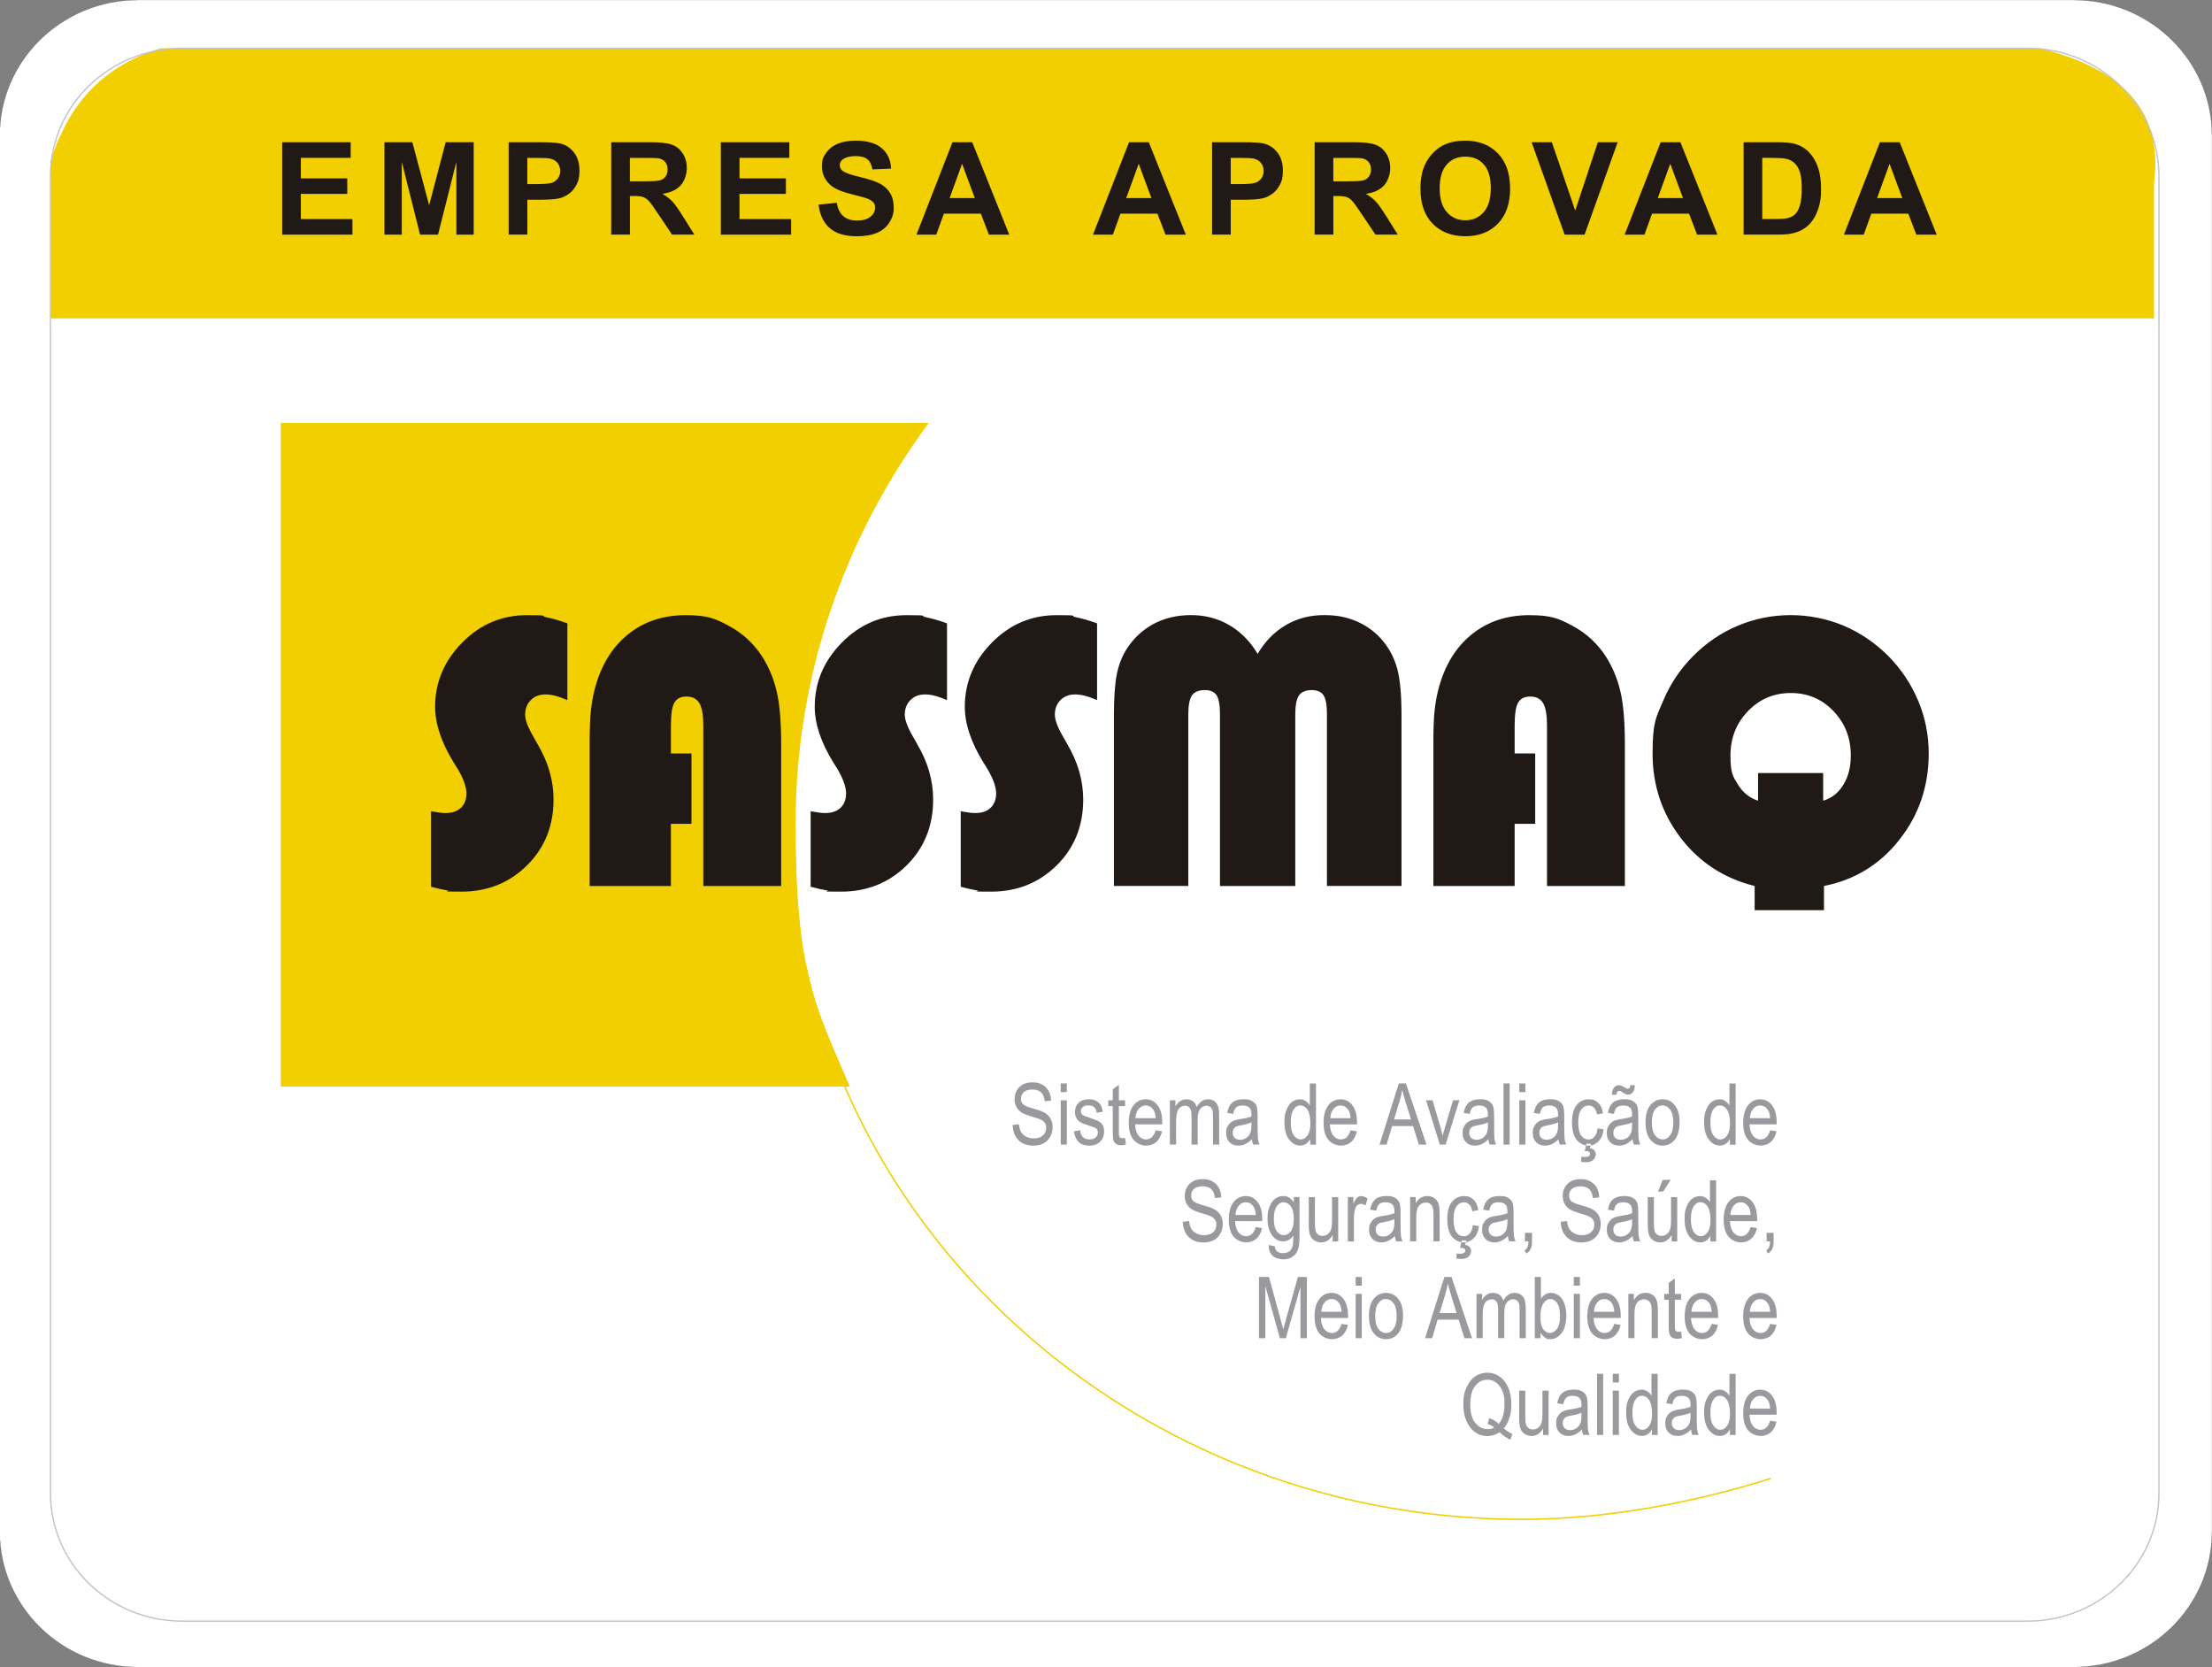
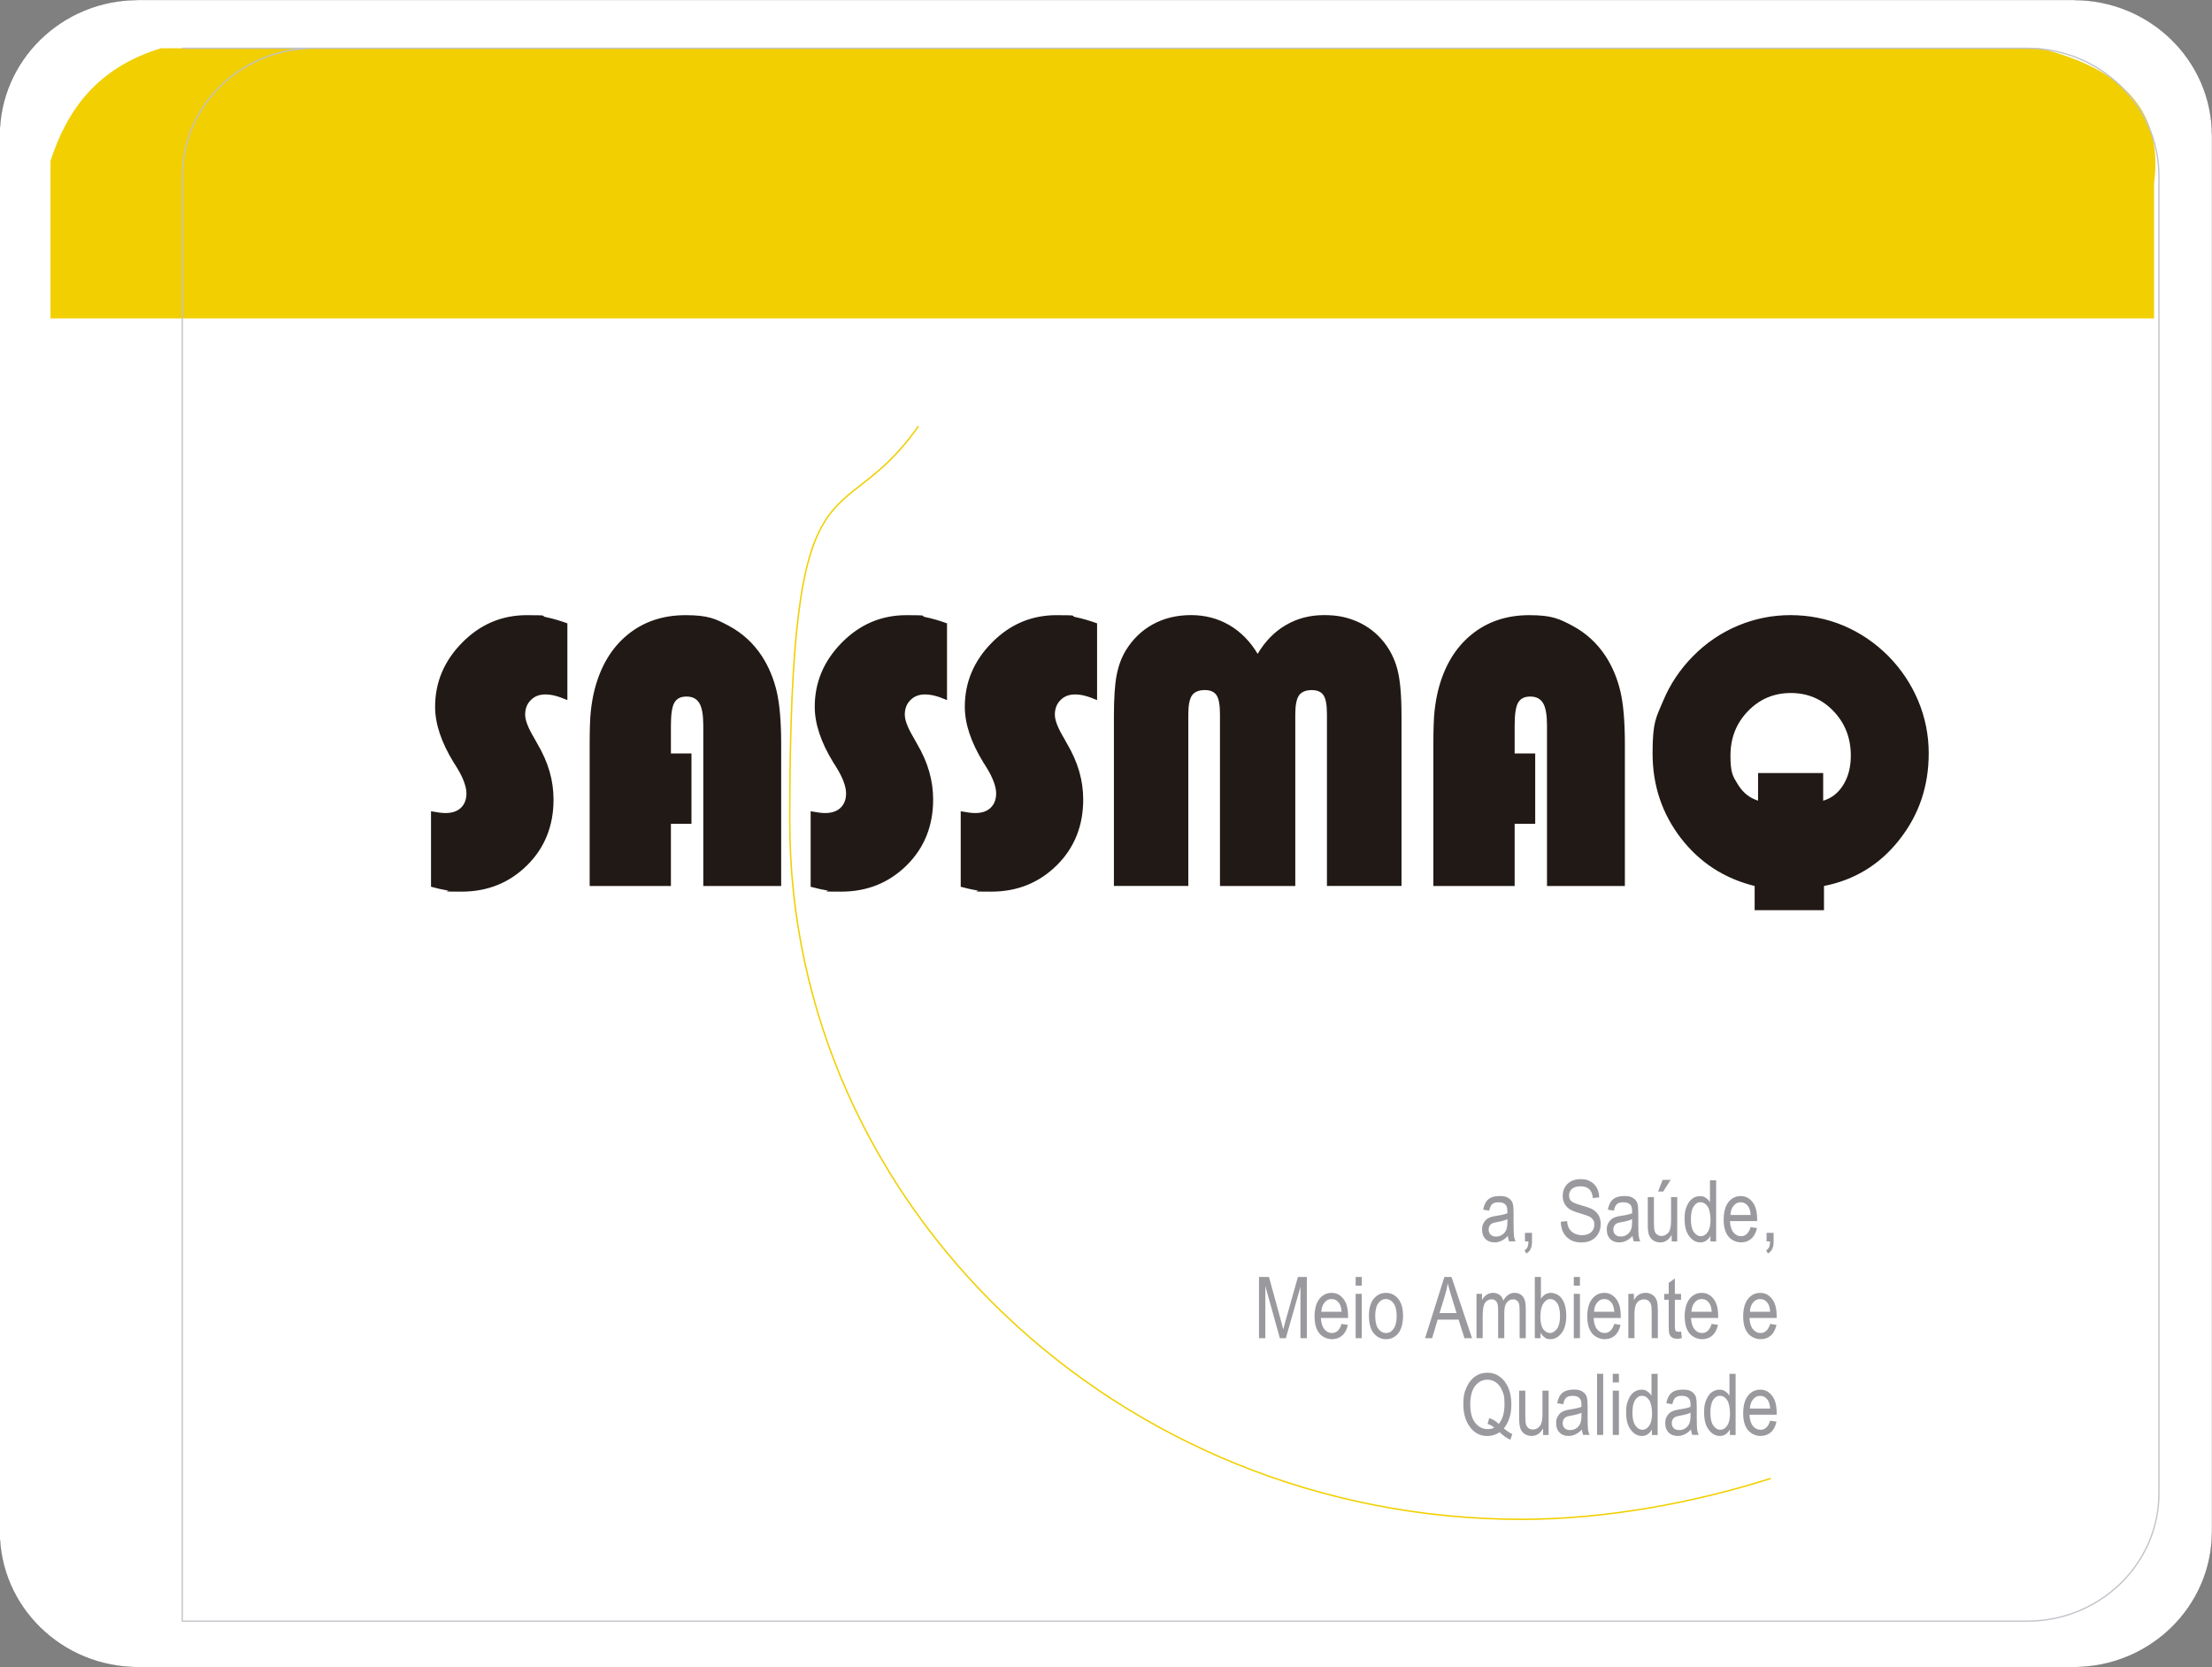
<svg xmlns="http://www.w3.org/2000/svg" id="Camada_1" version="1.1" viewBox="0 0 6811.3 5134.1">
  <rect x="0" y="0" width="6811.3" height="5134.1" fill="#808080" stroke="none" />
  <defs>
    <style>
      .st0 {
        fill: none;
        stroke: #c2c3c9;
        stroke-width: 4px;
      }

      .st0, .st1, .st2, .st3, .st4, .st5 {
        fill-rule: evenodd;
      }

      .st0, .st4, .st5 {
        stroke-miterlimit: 10;
      }

      .st1 {
        fill: #9a999e;
      }

      .st2 {
        fill: #f1cf00;
      }

      .st3 {
        fill: #211915;
      }

      .st4 {
        stroke: #211915;
        stroke-width: .5px;
      }

      .st4, .st5 {
        fill: #fff;
      }

      .st5 {
        stroke: #f1cf00;
        stroke-width: 4.4px;
      }
    </style>
  </defs>
  <path class="st4" d="M424.9,0h5960.6c235,0,425.8,186.9,425.8,417.1v4299.2c0,230.2-190.8,417.1-425.8,417.1H424.9c-235,0-425.8-186.9-425.8-417.1V417.1C-.9,186.9,189.9,0,424.9,0Z" />
  <path class="st2" d="M6633,980.5H155.5v-484.6c51.3-160.3,147.1-288.8,340.6-347.4h5784.7c233,58.6,383.4,174.4,352.1,416v416Z" />
-   <path class="st0" d="M561.3,148.6h5680.8c224,0,405.8,176.3,405.8,393.5v4056.2c0,217.2-181.8,393.5-405.8,393.5H561.3c-224,0-405.8-176.3-405.8-393.5V542.1c0-217.2,181.8-393.5,405.8-393.5Z" />
-   <path class="st3" d="M868.9,722.5v-284.6h211v48.2h-153.5v63.1h142.9v47.9h-142.9v77.5h158.9v48h-216.4ZM1183.8,722.5v-284.6h86l51.6,194.1,51-194.1h86.2v284.6h-53.3v-224l-56.5,224h-55.3l-56.3-224v224h-53.3ZM1566.3,722.5v-284.6h92.2c34.9,0,57.7,1.5,68.3,4.3,16.3,4.2,30,13.5,41,27.8s16.5,32.8,16.5,55.4-3.2,32.2-9.5,44.1c-6.4,11.9-14.4,21.3-24.2,28.1-9.7,6.8-19.7,11.3-29.7,13.4-13.7,2.7-33.6,4.1-59.6,4.1h-37.4v107.3h-57.4ZM1623.7,486.1v80.7h31.4c22.7,0,37.8-1.5,45.5-4.4,7.6-3,13.6-7.6,18-14,4.3-6.4,6.5-13.7,6.5-22.1s-3-18.9-9.1-25.6c-6-6.7-13.8-10.9-23.1-12.6-6.9-1.3-20.7-1.9-41.3-1.9h-27.8ZM1882.1,722.5v-284.6h121c30.4,0,52.5,2.6,66.3,7.7,13.8,5.1,24.8,14.2,33.1,27.2,8.3,13.1,12.4,28,12.4,44.9s-6.3,39-18.8,52.9c-12.5,13.8-31.3,22.7-56.3,26.2,12.5,7.3,22.7,15.2,30.8,23.9,8.1,8.7,18.9,24.1,32.7,46.2l34.8,55.5h-68.7l-41.5-62c-14.8-22.1-24.8-36-30.3-41.8-5.4-5.8-11.2-9.7-17.3-11.9-6.1-2.1-15.7-3.2-29-3.2h-11.6v118.8h-57.5ZM1939.6,558.3h42.5c27.6,0,44.8-1.1,51.7-3.4,6.8-2.3,12.2-6.4,16.1-12.1,3.8-5.7,5.8-12.8,5.8-21.3s-2.6-17.3-7.7-23.2c-5.1-5.9-12.3-9.6-21.7-11.2-4.6-.6-18.6-.9-41.9-.9h-44.8v72.2ZM2219.6,722.5v-284.6h211v48.2h-153.5v63.1h142.9v47.9h-142.9v77.5h159v48h-216.4ZM2520.7,630l55.9-5.5c3.3,18.8,10.1,32.6,20.5,41.4,10.3,8.7,24.1,13.2,41.6,13.2s32.5-3.9,41.8-11.8c9.4-7.8,14.1-17,14.1-27.4s-2-12.4-6-17.2c-3.9-4.8-10.8-8.9-20.7-12.3-6.7-2.4-22.1-6.5-46-12.5-30.8-7.6-52.4-17-64.8-28.2-17.5-15.6-26.2-34.7-26.2-57.2s4.1-28,12.3-40.7c8.2-12.6,20.1-22.2,35.5-28.8,15.5-6.6,34.1-9.9,56-9.9,35.8,0,62.6,7.8,80.7,23.4,18,15.7,27.5,36.6,28.4,62.7l-57.4,2.5c-2.4-14.6-7.8-25.2-15.8-31.5-8.1-6.4-20.2-9.6-36.4-9.6s-29.8,3.4-39.2,10.3c-6.1,4.4-9.1,10.3-9.1,17.6s2.8,12.5,8.5,17.3c7.2,6.1,24.8,12.4,52.8,19,28,6.6,48.6,13.4,62,20.5,13.4,7.1,23.9,16.7,31.5,29,7.6,12.3,11.3,27.4,11.3,45.3s-4.5,31.6-13.6,45.8c-9.1,14.3-21.9,24.8-38.4,31.7-16.6,7-37.2,10.4-62,10.4-36,0-63.6-8.3-82.9-24.9-19.3-16.6-30.8-40.9-34.5-72.7ZM3107.6,722.5h-62.5l-24.8-64.7h-113.8l-23.5,64.7h-61l110.9-284.6h60.8l114,284.6ZM3001.7,609.9l-39.2-105.6-38.4,105.6h77.7ZM3651.3,722.5h-62.5l-24.8-64.7h-113.8l-23.5,64.7h-61l110.9-284.6h60.8l114,284.6ZM3545.5,609.9l-39.2-105.6-38.4,105.6h77.7ZM3732.3,722.5v-284.6h92.2c34.9,0,57.7,1.5,68.3,4.3,16.3,4.2,30,13.5,41,27.8,11,14.3,16.5,32.8,16.5,55.4s-3.2,32.2-9.5,44.1c-6.4,11.9-14.4,21.3-24.2,28.1-9.7,6.8-19.7,11.3-29.8,13.4-13.7,2.7-33.6,4.1-59.6,4.1h-37.4v107.3h-57.4ZM3789.7,486.1v80.7h31.4c22.7,0,37.8-1.5,45.5-4.4,7.6-3,13.6-7.6,18-14,4.3-6.4,6.5-13.7,6.5-22.1s-3-18.9-9.1-25.6c-6-6.7-13.8-10.9-23.1-12.6-6.9-1.3-20.7-1.9-41.3-1.9h-27.8ZM4048.1,722.5v-284.6h121c30.4,0,52.5,2.6,66.3,7.7,13.8,5.1,24.9,14.2,33.1,27.2,8.3,13.1,12.4,28,12.4,44.9s-6.3,39-18.8,52.9c-12.5,13.8-31.3,22.7-56.3,26.2,12.5,7.3,22.7,15.2,30.8,23.9,8.1,8.7,18.9,24.1,32.7,46.2l34.8,55.5h-68.7l-41.5-62c-14.8-22.1-24.8-36-30.3-41.8-5.4-5.8-11.2-9.7-17.3-11.9-6.1-2.1-15.7-3.2-29-3.2h-11.6v118.8h-57.5ZM4105.6,558.3h42.5c27.6,0,44.8-1.1,51.7-3.4,6.8-2.3,12.2-6.4,16.1-12.1,3.8-5.7,5.8-12.8,5.8-21.3s-2.6-17.3-7.7-23.2c-5.1-5.9-12.3-9.6-21.7-11.2-4.6-.6-18.6-.9-41.9-.9h-44.8v72.2ZM4373.9,582c0-29,4.3-53.3,13-73,6.5-14.4,15.3-27.5,26.5-39,11.2-11.5,23.4-20,36.8-25.6,17.8-7.6,38.2-11.3,61.4-11.3,41.9,0,75.5,13,100.6,39,25.2,26,37.8,62.2,37.8,108.5s-12.5,81.9-37.5,107.9c-25,25.9-58.4,38.9-100.1,38.9s-76-12.9-101-38.7c-25-25.8-37.4-61.4-37.4-106.7ZM4433.1,580.1c0,32.2,7.5,56.7,22.3,73.3,14.9,16.6,33.8,24.9,56.7,24.9s41.7-8.2,56.4-24.8c14.6-16.5,22-41.2,22-74.2s-7.2-56.9-21.4-73c-14.3-16-33.3-24-57-24s-42.8,8.1-57.3,24.4c-14.4,16.2-21.7,40.7-21.7,73.5ZM4817.9,722.5l-101.7-284.6h62.3l72,210.6,69.7-210.6h61l-101.9,284.6h-61.4ZM5288.2,722.5h-62.5l-24.8-64.7h-113.8l-23.4,64.7h-61l110.9-284.6h60.8l114,284.6ZM5182.3,609.9l-39.2-105.6-38.4,105.6h77.7ZM5369,437.9h105c23.7,0,41.7,1.8,54.1,5.4,16.7,4.9,31,13.6,42.9,26.2,11.9,12.5,21,27.9,27.2,46.1,6.2,18.2,9.3,40.6,9.3,67.3s-2.9,43.6-8.7,60.6c-7.1,20.7-17.2,37.4-30.5,50.2-9.9,9.7-23.4,17.3-40.3,22.7-12.7,4-29.6,6-50.9,6h-108.1v-284.6ZM5426.4,486.1v188.4h42.9c16,0,27.6-.9,34.8-2.7,9.3-2.3,17-6.2,23.2-11.8,6.2-5.6,11.1-14.8,15-27.5,3.8-12.7,5.8-30.1,5.8-52.1s-2-38.8-5.8-50.6c-3.9-11.8-9.3-21-16.3-27.6-7-6.6-15.9-11.1-26.6-13.4-8-1.9-23.7-2.7-47.2-2.7h-25.8ZM5963.4,722.5h-62.5l-24.8-64.7h-113.8l-23.4,64.7h-61l110.9-284.6h60.8l114,284.6ZM5857.6,609.9l-39.2-105.6-38.4,105.6h77.7Z" />
+   <path class="st0" d="M561.3,148.6h5680.8c224,0,405.8,176.3,405.8,393.5v4056.2c0,217.2-181.8,393.5-405.8,393.5H561.3V542.1c0-217.2,181.8-393.5,405.8-393.5Z" />
  <path class="st5" d="M5452.7,4552.4c-237.8,75.5-510.8,125.9-766.2,125.9-1241.8,0-2254.7-965.4-2254.7-2149s149.7-864.6,396.3-1217.2" />
  <g>
-     <path class="st1" d="M3118.2,3464l19.3-2.1c1,10.4,3.4,18.5,7,24.2,3.6,5.8,8.8,10.4,15.6,13.9,6.8,3.5,14.4,5.3,22.9,5.3,12.2,0,21.6-2.9,28.3-8.9,6.8-6,10.1-13.7,10.1-23.2s-1.2-10.4-3.6-14.6c-2.5-4.2-6.1-7.6-11.1-10.2-5-2.7-15.6-6.4-31.9-11.2-14.6-4.3-24.9-8.6-31.1-13-6.2-4.4-11-9.9-14.4-16.7-3.5-6.7-5.2-14.3-5.2-22.8,0-15.2,5-27.7,14.8-37.4,9.9-9.7,23.2-14.5,39.9-14.5s21.5,2.3,30.1,6.8c8.6,4.6,15.3,11.1,20,19.5,4.7,8.5,7.3,18.5,7.6,30l-19.6,1.8c-1.1-12.2-4.7-21.3-11-27.2-6.3-5.9-15.1-8.9-26.5-8.9s-20.4,2.6-26.5,7.8c-6.1,5.2-9.1,11.9-9.1,20.1s2.2,13.5,6.7,17.7c4.5,4.2,14.5,8.4,30.1,12.7,15.2,4.2,25.9,7.9,32.1,10.9,9.4,4.8,16.5,11.1,21.3,18.9,4.8,7.9,7.2,17.2,7.2,28.1s-2.5,20.6-7.5,29.5c-5.1,8.9-11.9,15.6-20.7,20.2-8.7,4.6-19.2,6.9-31.4,6.9-19.1,0-34.3-5.7-45.7-17.2-11.3-11.5-17.2-27.1-17.6-46.7ZM3266.2,3362.7v-26.6h18.9v26.6h-18.9ZM3266.2,3524.5v-136.5h18.9v136.5h-18.9ZM3307,3483.7l18.8-3.6c1.1,9.6,4.2,16.8,9.1,21.4,4.9,4.6,11.6,7,19.8,7s14.6-2.1,19.1-6.1c4.5-4.1,6.7-9.3,6.7-15.5s-1.9-9.6-5.8-12.6c-2.6-2-9.1-4.6-19.3-7.7-14.7-4.6-24.6-8.4-29.6-11.6-5-3.2-8.8-7.4-11.6-12.7-2.7-5.3-4.1-11.4-4.1-18.1,0-11.7,3.7-21.1,11.1-28.4,7.5-7.3,17.8-10.9,31-10.9s15.6,1.5,21.9,4.5c6.3,3,11.1,7,14.5,12.1,3.3,5.1,5.7,12.3,6.9,21.7l-18.5,3.1c-1.7-14.9-9.8-22.4-24.3-22.4s-14.3,1.7-18.4,5c-4,3.3-6,7.5-6,12.6s1.9,9,5.7,12c2.3,1.7,9.2,4.4,20.6,8.2,15.7,5.1,25.8,9.1,30.5,12,4.6,3,8.2,7,10.8,12.1,2.6,5.1,3.9,11.1,3.9,18.2,0,13-4.2,23.6-12.4,31.6-8.3,8-19.6,12.1-33.9,12.1-26.8,0-42.4-14.6-46.7-44ZM3464.4,3503.8l2.6,20.4c-5.2,1.4-10,2.1-14.1,2.1-6.6,0-11.9-1.3-16-3.9-4-2.6-6.8-6.2-8.3-10.8-1.5-4.5-2.2-13.6-2.2-27.1v-78.5h-13.9v-18h13.9v-33.8l18.9-13.9v47.7h19.1v18h-19.1v79.8c0,7.4.5,12.1,1.7,14.3,1.6,3.1,4.6,4.6,9.1,4.6s4.9-.3,8.3-.9ZM3558.8,3480.5l19.5,2.9c-3.2,14.6-9.2,25.6-17.7,33-8.5,7.4-19.1,11.1-31.7,11.1s-28.7-6-38.5-18c-9.8-12.1-14.7-29.4-14.7-52.1s5-41.5,14.8-53.9c9.9-12.4,22.5-18.6,37.6-18.6s26.6,6.1,36.2,18.2c9.7,12.2,14.5,29.8,14.5,52.8v6.2h-83.6c.8,15.4,4.3,26.9,10.6,34.7,6.4,7.8,14.1,11.7,23.2,11.7,14.2,0,24.1-9.3,29.7-28ZM3496.4,3443.1h62.4c-.8-11.8-3.4-20.6-7.5-26.4-6.1-8.5-13.9-12.7-23.3-12.7s-15.7,3.6-21.7,10.6c-6,7.1-9.3,16.6-9.9,28.6ZM3602.4,3524.5v-136.5h17v19.1c3.8-7.1,8.6-12.6,14.5-16.4,5.9-3.9,12.4-5.8,19.4-5.8s14.6,2.1,20,6.1c5.4,4,9.3,10,11.6,17.8,4.5-7.9,9.6-14,15.4-17.9,5.8-4,12.2-6,19.2-6,10.7,0,19.2,3.6,25.3,10.9,6.2,7.3,9.3,18.9,9.3,35v93.7h-18.9v-86c0-9.8-.7-16.7-2.1-20.8-1.4-4.1-3.7-7.2-6.8-9.4-3.2-2.2-6.8-3.4-10.7-3.4-8.1,0-14.8,3.2-19.9,9.7-5.1,6.4-7.7,16.6-7.7,30.5v79.3h-19v-88.7c0-11.3-1.7-19.3-5.2-23.9-3.5-4.6-8.2-7-14.3-7-8.7,0-15.5,3.5-20.5,10.5-5,7-7.5,19.7-7.5,38.2v70.8h-18.9ZM3854.9,3507.7c-6.3,6.6-12.9,11.6-19.8,14.9-6.8,3.3-13.9,5-21.3,5-11.7,0-21-3.5-27.9-10.5-6.9-7-10.4-16.5-10.4-28.4s1.6-14.9,4.9-21c3.3-6.1,7.7-10.8,13.4-14.3,5.7-3.4,14.2-6,25.7-7.6,15.4-2.2,26.7-4.9,33.9-8v-5.9c.1-9.3-1.5-15.9-4.9-19.7-4.7-5.5-11.9-8.2-21.7-8.2s-15.4,1.8-19.8,5.4c-4.4,3.6-7.6,10.5-9.6,20.5l-18.6-3.1c2.7-14.6,8-25.3,16.1-32,8.1-6.7,19.7-10,34.7-10s21,2.2,27.6,6.6c6.7,4.4,10.9,9.9,12.7,16.4,1.8,6.5,2.6,16,2.6,28.5v30.8c0,21.6.4,35.2,1.2,40.8.8,5.6,2.4,11.1,4.8,16.4h-19.8c-2-4.7-3.3-10.3-3.9-16.8ZM3853.4,3456c-6.9,3.5-17.2,6.4-31,8.8-7.9,1.4-13.5,2.9-16.7,4.7-3.2,1.8-5.6,4.2-7.4,7.5-1.8,3.2-2.6,6.9-2.6,11.1,0,6.5,2,11.7,6.1,15.6,4,3.9,9.6,5.8,16.7,5.8s12.9-1.8,18.5-5.3c5.5-3.5,9.7-8.2,12.4-14.1,2.7-5.8,4.1-14.4,4.1-25.6v-8.5ZM4034.6,3524.5v-17.3c-3.4,6.6-7.9,11.7-13.3,15.1-5.4,3.5-11.2,5.2-17.5,5.2-13.2,0-24.6-6.2-34.2-18.7-9.7-12.5-14.5-30-14.5-52.6s2.2-28.6,6.5-39.4c4.3-10.8,10-18.8,17.1-24,7.1-5.2,15.1-7.8,23.8-7.8s12.1,1.7,17.4,5c5.3,3.3,9.8,7.9,13.3,13.8v-67.6h19v188.4h-17.7ZM3974.6,3456.4c0,17.7,3,30.8,9.2,39.3,6.1,8.6,13.3,12.8,21.4,12.8s15.1-4.1,20.9-12.4c5.9-8.2,8.9-20.6,8.9-37.2s-2.9-33.1-8.9-41.8c-5.9-8.8-13.3-13.2-22.3-13.2s-14.8,4.2-20.6,12.7c-5.8,8.4-8.6,21.7-8.6,39.7ZM4158.6,3480.5l19.5,2.9c-3.2,14.6-9.2,25.6-17.7,33-8.5,7.4-19.1,11.1-31.7,11.1s-28.7-6-38.5-18c-9.8-12.1-14.7-29.4-14.7-52.1s5-41.5,14.8-53.9c9.9-12.4,22.5-18.6,37.6-18.6s26.6,6.1,36.2,18.2c9.7,12.2,14.5,29.8,14.5,52.8v6.2h-83.6c.8,15.4,4.3,26.9,10.6,34.7,6.4,7.8,14.1,11.7,23.2,11.7,14.2,0,24.1-9.3,29.7-28ZM4096.3,3443.1h62.4c-.8-11.8-3.4-20.6-7.5-26.4-6.1-8.5-13.9-12.7-23.3-12.7s-15.7,3.6-21.7,10.6c-6,7.1-9.3,16.6-9.9,28.6ZM4247.9,3524.5l59.4-188.4h22l63.2,188.4h-23.4l-18-57.1h-64.5l-17,57.1h-21.7ZM4292.5,3447.1h52.3l-16.1-52.2c-4.9-16-8.6-29-10.9-39.1-2,12.1-4.7,24.1-8.4,36l-16.9,55.2ZM4433.6,3524.5l-42.5-136.5h20.1l24,81.7c2.8,9.3,5.2,18.4,7.2,27.5,1.7-7.2,3.9-15.8,7-26l24.9-83.3h19.5l-42.4,136.5h-17.8ZM4583.2,3507.7c-6.3,6.6-12.9,11.6-19.8,14.9-6.8,3.3-13.9,5-21.3,5-11.7,0-21-3.5-27.9-10.5-6.9-7-10.4-16.5-10.4-28.4s1.6-14.9,4.9-21c3.3-6.1,7.7-10.8,13.4-14.3,5.7-3.4,14.2-6,25.7-7.6,15.4-2.2,26.7-4.9,33.9-8v-5.9c.1-9.3-1.5-15.9-4.9-19.7-4.7-5.5-11.9-8.2-21.7-8.2s-15.4,1.8-19.8,5.4c-4.4,3.6-7.6,10.5-9.6,20.5l-18.6-3.1c2.7-14.6,8-25.3,16.1-32,8.1-6.7,19.7-10,34.7-10s21,2.2,27.6,6.6c6.7,4.4,10.9,9.9,12.7,16.4,1.8,6.5,2.6,16,2.6,28.5v30.8c0,21.6.4,35.2,1.2,40.8.8,5.6,2.4,11.1,4.8,16.4h-19.8c-2-4.7-3.3-10.3-3.9-16.8ZM4581.6,3456c-6.9,3.5-17.2,6.4-31,8.8-7.9,1.4-13.5,2.9-16.7,4.7-3.1,1.8-5.6,4.2-7.4,7.5-1.8,3.2-2.6,6.9-2.6,11.1,0,6.5,2,11.7,6.1,15.6,4,3.9,9.6,5.8,16.7,5.8s12.9-1.8,18.5-5.3c5.5-3.5,9.7-8.2,12.4-14.1,2.7-5.8,4.1-14.4,4.1-25.6v-8.5ZM4629.7,3524.5v-188.4h18.9v188.4h-18.9ZM4678.2,3362.7v-26.6h18.9v26.6h-18.9ZM4678.2,3524.5v-136.5h18.9v136.5h-18.9ZM4799.1,3507.7c-6.3,6.6-12.9,11.6-19.8,14.9-6.8,3.3-13.9,5-21.3,5-11.7,0-21-3.5-27.9-10.5-6.9-7-10.4-16.5-10.4-28.4s1.6-14.9,4.9-21c3.3-6.1,7.7-10.8,13.4-14.3,5.7-3.4,14.2-6,25.7-7.6,15.4-2.2,26.7-4.9,33.9-8v-5.9c.1-9.3-1.5-15.9-4.9-19.7-4.7-5.5-11.9-8.2-21.7-8.2s-15.4,1.8-19.8,5.4c-4.4,3.6-7.6,10.5-9.6,20.5l-18.6-3.1c2.7-14.6,8-25.3,16.1-32,8.1-6.7,19.7-10,34.7-10s21,2.2,27.6,6.6c6.7,4.4,10.9,9.9,12.7,16.4,1.8,6.5,2.6,16,2.6,28.5v30.8c0,21.6.4,35.2,1.2,40.8.8,5.6,2.4,11.1,4.8,16.4h-19.8c-2-4.7-3.3-10.3-3.9-16.8ZM4797.6,3456c-6.9,3.5-17.3,6.4-31,8.8-7.9,1.4-13.5,2.9-16.7,4.7-3.2,1.8-5.6,4.2-7.4,7.5-1.8,3.2-2.6,6.9-2.6,11.1,0,6.5,2,11.7,6.1,15.6,4,3.9,9.6,5.8,16.7,5.8s12.9-1.8,18.5-5.3c5.5-3.5,9.7-8.2,12.4-14.1,2.7-5.8,4.1-14.4,4.1-25.6v-8.5ZM4919.5,3474.5l18.6,3c-2.2,16.3-7.5,28.7-16.2,37.2-8.6,8.6-18.9,12.9-31,12.9s-26.7-6-36.2-18c-9.5-12.1-14.2-29.8-14.2-53.4s4.8-41.5,14.3-53.4c9.6-11.8,21.8-17.8,36.8-17.8s21.3,3.6,29.3,10.8c7.9,7.2,13,18,15.2,32.4l-18.4,3.5c-1.8-9.3-4.9-16.2-9.4-20.7-4.4-4.6-9.8-6.9-16.1-6.9-9.3,0-17.1,4.1-23.2,12.4-6.1,8.2-9.2,21.4-9.2,39.4s2.9,32,8.8,40.4c5.8,8.3,13.4,12.4,22.5,12.4s13.3-2.8,18.4-8.3c5.1-5.5,8.3-14.1,9.7-25.8ZM4879.7,3544.3l5.5-22.7h14.1l-3.6,13.7c5.8.9,10.3,3,13.4,6.6,3.1,3.5,4.7,7.7,4.7,12.7s-2.7,12.3-8,17c-5.4,4.6-12.7,7-21.9,7s-11.3-.5-15.6-1.5l1.1-15.1c4.6.4,8,.5,10.4.5,5.8,0,10-.9,12.5-2.7,2.6-1.8,3.9-4.1,3.9-7s-1.1-4.7-3.5-6.2c-2.4-1.5-6.7-2.3-13-2.4ZM5027.1,3507.7c-6.3,6.6-12.9,11.6-19.8,14.9-6.8,3.3-13.9,5-21.3,5-11.7,0-21-3.5-27.9-10.5-6.9-7-10.4-16.5-10.4-28.4s1.6-14.9,4.9-21c3.3-6.1,7.7-10.8,13.4-14.3,5.7-3.4,14.2-6,25.7-7.6,15.4-2.2,26.7-4.9,33.9-8v-5.9c.1-9.3-1.5-15.9-4.9-19.7-4.7-5.5-11.9-8.2-21.7-8.2s-15.4,1.8-19.8,5.4c-4.4,3.6-7.6,10.5-9.6,20.5l-18.6-3.1c2.7-14.6,8-25.3,16.1-32,8.1-6.7,19.7-10,34.7-10s21,2.2,27.6,6.6c6.7,4.4,10.9,9.9,12.7,16.4,1.8,6.5,2.6,16,2.6,28.5v30.8c0,21.6.4,35.2,1.2,40.8.8,5.6,2.4,11.1,4.8,16.4h-19.8c-2-4.7-3.3-10.3-3.9-16.8ZM5025.5,3456c-6.9,3.5-17.2,6.4-31,8.8-7.9,1.4-13.5,2.9-16.7,4.7-3.2,1.8-5.6,4.2-7.4,7.5-1.8,3.2-2.6,6.9-2.6,11.1,0,6.5,2,11.7,6.1,15.6,4,3.9,9.6,5.8,16.7,5.8s12.9-1.8,18.5-5.3c5.5-3.5,9.6-8.2,12.4-14.1,2.7-5.8,4.1-14.4,4.1-25.6v-8.5ZM4963.6,3370.9c0-9.2,2-16.4,6.1-21.6,4.1-5.2,9.2-7.7,15.2-7.7s10.4,2.3,17.8,6.9c4.1,2.6,7.4,3.9,9.9,3.9s4-.8,5.2-2.2c1.2-1.5,2-4.5,2.6-8.9h13.7c-.3,9.9-2.3,17.2-6.2,22-3.9,4.9-8.8,7.3-14.6,7.3s-10-2.4-17.3-7.2c-4.7-3.1-8.2-4.6-10.3-4.6s-4.2,1-5.8,3c-1.5,2-2.3,5.1-2.3,9.2h-14ZM5067,3456.2c0-23.6,5-41.3,14.9-53.3,9.9-12,22.4-18,37.6-18s27.4,6,37.4,18c10,12,15,29.3,15,51.9s-4.9,42.8-14.8,54.7c-9.9,12-22.4,18-37.6,18s-27.5-6-37.5-18c-10-12.1-15-29.8-15-53.3ZM5086.5,3456.2c0,17.7,3.2,30.8,9.6,39.4,6.5,8.6,14.4,12.9,23.9,12.9s16.6-4.3,22.9-13.1c6.4-8.7,9.6-21.8,9.6-39.3s-3.3-30.6-9.6-39.3c-6.4-8.6-14.4-12.9-23.9-12.9s-16.7,4.3-23,13c-6.3,8.6-9.5,21.7-9.5,39.2ZM5326.8,3524.5v-17.3c-3.4,6.6-7.9,11.7-13.2,15.1-5.4,3.5-11.2,5.2-17.5,5.2-13.2,0-24.6-6.2-34.2-18.7-9.6-12.5-14.5-30-14.5-52.6s2.2-28.6,6.4-39.4c4.3-10.8,10-18.8,17.1-24,7.2-5.2,15.1-7.8,23.8-7.8s12.1,1.7,17.4,5c5.4,3.3,9.8,7.9,13.3,13.8v-67.6h19v188.4h-17.7ZM5266.7,3456.4c0,17.7,3,30.8,9.2,39.3,6.1,8.6,13.2,12.8,21.4,12.8s15.1-4.1,20.9-12.4c5.9-8.2,8.9-20.6,8.9-37.2s-2.9-33.1-8.9-41.8c-5.9-8.8-13.3-13.2-22.3-13.2s-14.8,4.2-20.6,12.7c-5.8,8.4-8.6,21.7-8.6,39.7ZM5450.8,3480.5l19.5,2.9c-3.2,14.6-9.2,25.6-17.7,33-8.5,7.4-19.1,11.1-31.7,11.1s-28.7-6-38.5-18c-9.8-12.1-14.7-29.4-14.7-52.1s5-41.5,14.8-53.9c9.9-12.4,22.5-18.6,37.6-18.6s26.6,6.1,36.2,18.2c9.7,12.2,14.5,29.8,14.5,52.8v6.2h-83.7c.8,15.4,4.3,26.9,10.7,34.7,6.4,7.8,14.1,11.7,23.2,11.7,14.2,0,24.1-9.3,29.7-28ZM5388.4,3443.1h62.4c-.8-11.8-3.4-20.6-7.5-26.4-6.1-8.5-13.9-12.7-23.3-12.7s-15.7,3.6-21.7,10.6c-6,7.1-9.3,16.6-9.9,28.6ZM3642.2,3762l19.3-2.1c1,10.4,3.4,18.5,7,24.2,3.6,5.8,8.8,10.4,15.6,13.9,6.8,3.5,14.4,5.3,22.9,5.3,12.2,0,21.6-2.9,28.3-8.9,6.8-6,10.1-13.7,10.1-23.2s-1.2-10.4-3.6-14.6c-2.5-4.2-6.1-7.6-11.1-10.2-5-2.7-15.6-6.4-31.9-11.2-14.6-4.3-24.9-8.6-31.1-13-6.2-4.4-11-9.9-14.4-16.7-3.5-6.7-5.2-14.3-5.2-22.8,0-15.2,5-27.7,14.8-37.4,9.9-9.7,23.2-14.5,39.9-14.5s21.5,2.3,30.1,6.8c8.6,4.6,15.3,11.1,20,19.5,4.7,8.5,7.3,18.5,7.6,30l-19.6,1.8c-1.1-12.2-4.7-21.3-11-27.2-6.3-5.9-15.1-8.9-26.5-8.9s-20.4,2.6-26.5,7.8c-6.1,5.2-9.1,11.9-9.1,20.1s2.2,13.5,6.7,17.7c4.5,4.2,14.5,8.4,30.1,12.7,15.2,4.2,25.9,7.9,32.1,10.9,9.4,4.8,16.5,11.1,21.3,19,4.8,7.8,7.2,17.2,7.2,28.1s-2.5,20.6-7.5,29.5c-5.1,8.9-11.9,15.6-20.7,20.2-8.7,4.6-19.2,6.9-31.4,6.9-19.1,0-34.3-5.7-45.7-17.2-11.3-11.5-17.2-27.1-17.6-46.7ZM3866.8,3778.5l19.5,2.9c-3.2,14.6-9.2,25.6-17.7,33-8.5,7.4-19.1,11.1-31.7,11.1s-28.7-6-38.5-18c-9.8-12.1-14.7-29.4-14.7-52.1s5-41.5,14.8-53.9c9.9-12.4,22.5-18.6,37.6-18.6s26.6,6.1,36.2,18.2c9.7,12.2,14.5,29.8,14.5,52.8v6.2h-83.6c.8,15.4,4.3,26.9,10.6,34.7,6.4,7.8,14.1,11.7,23.2,11.7,14.2,0,24.1-9.3,29.7-28ZM3804.5,3741.1h62.4c-.8-11.8-3.4-20.6-7.5-26.4-6.1-8.5-13.9-12.7-23.3-12.7s-15.7,3.6-21.7,10.6c-6,7.1-9.3,16.6-9.9,28.6ZM3906.6,3833.8l18.5,3.3c.9,7.3,3.4,12.7,7.7,16.3,4.3,3.5,10.2,5.3,17.9,5.3s15-2,19.9-6c4.9-4,8.3-9.9,10.1-17.8,1.1-4.8,1.7-14.9,1.7-30.3-4.1,5.9-8.7,10.4-13.8,13.3-5.2,3-10.9,4.5-17.1,4.5-13.4,0-24.5-5.7-33.3-17-10.1-13-15.2-30.4-15.2-52.3s2.2-27.5,6.7-38.4c4.4-11,10.3-19,17.5-24.2,7.2-5.1,15.4-7.7,24.3-7.7s12.6,1.6,18,4.9c5.4,3.3,10.3,8.1,14.5,14.6v-16.4h17.5v118c0,21-1.7,36-5.1,44.9-3.4,8.9-9,16-16.8,21.2-7.8,5.2-17.2,7.8-28.2,7.8s-25.6-3.9-33.4-11.7c-7.8-7.8-11.5-18.6-11.3-32.4ZM3922.5,3751.8c0,17.9,2.9,31,8.9,39.2,5.9,8.3,13.1,12.3,21.7,12.3s15.8-4,21.8-12.1c6-8.1,9-20.9,9-38.4s-3.1-29.9-9.3-38.2c-6.1-8.4-13.6-12.5-22.5-12.5s-14.8,4.2-20.7,12.5c-5.9,8.3-8.9,20.7-8.9,37.2ZM4103.6,3822.5v-20c-4.3,7.7-9.5,13.5-15.4,17.3-5.9,3.9-12.6,5.8-20,5.8s-16.4-2.4-22.6-7.1c-6.3-4.8-10.4-10.8-12.5-18.1-2.1-7.3-3.1-17.2-3.1-29.8v-84.5h18.9v75.7c0,14.1.7,23.5,2.1,28.2,1.4,4.8,4,8.6,7.8,11.4,3.8,2.9,8.2,4.3,13.1,4.3,9.1,0,16.5-3.7,22.3-11.2,5-6.4,7.5-18.2,7.5-35.3v-73.1h19v136.5h-17ZM4150.3,3822.5v-136.5h17.1v20.7c4.4-9.6,8.4-15.9,12-19.1,3.6-3.1,7.7-4.7,12.3-4.7s12.8,2.5,19.4,7.5l-6.4,21.5c-4.7-3.4-9.3-5-13.8-5s-7.7,1.4-11.1,4.2c-3.3,2.8-5.7,6.8-7.1,11.8-2.4,8.9-3.6,18.3-3.6,28.2v71.5h-18.9ZM4295.1,3805.7c-6.3,6.6-12.9,11.6-19.8,14.9-6.8,3.3-13.9,5-21.3,5-11.7,0-21-3.5-27.9-10.5-6.9-7-10.4-16.5-10.4-28.4s1.6-14.9,4.9-21c3.3-6.1,7.7-10.8,13.4-14.3,5.7-3.4,14.2-6,25.7-7.6,15.4-2.2,26.7-4.9,33.9-8v-5.9c.1-9.3-1.5-15.9-4.9-19.7-4.7-5.5-11.9-8.2-21.7-8.2s-15.4,1.8-19.8,5.4c-4.4,3.6-7.6,10.5-9.6,20.5l-18.6-3.1c2.7-14.6,8-25.3,16.1-32,8.1-6.7,19.7-10,34.7-10s21,2.2,27.6,6.6c6.7,4.4,10.9,9.9,12.7,16.4,1.8,6.5,2.6,16,2.6,28.5v30.8c0,21.6.4,35.2,1.2,40.8.8,5.6,2.4,11.1,4.8,16.4h-19.8c-2-4.7-3.3-10.3-3.9-16.8ZM4293.6,3754c-6.9,3.5-17.2,6.4-31,8.8-7.9,1.4-13.5,2.9-16.7,4.7-3.2,1.8-5.6,4.2-7.4,7.5-1.8,3.2-2.6,6.9-2.6,11.1,0,6.5,2,11.7,6.1,15.6,4,3.9,9.6,5.8,16.7,5.8s12.9-1.8,18.5-5.3c5.5-3.5,9.6-8.2,12.4-14.1,2.7-5.8,4.1-14.4,4.1-25.6v-8.5ZM4342.1,3822.5v-136.5h17.1v19.4c4.1-7.5,9.2-13.1,15.1-16.9,6-3.7,12.8-5.6,20.5-5.6s11.5,1.2,16.6,3.5c5.1,2.4,9.2,5.4,12.3,9.3,3.2,3.8,5.5,8.8,7,14.8,1.5,6.1,2.3,15.4,2.3,28v83.9h-19v-83c0-10-.8-17.3-2.6-22-1.7-4.6-4.4-8.2-8-10.7-3.6-2.5-7.9-3.8-12.6-3.8-9.1,0-16.3,3.4-21.7,10.2-5.4,6.8-8.1,18.4-8.1,34.8v74.5h-18.9ZM4535.5,3772.5l18.6,3c-2.2,16.3-7.5,28.7-16.2,37.2-8.6,8.6-18.9,12.9-31,12.9s-26.7-6-36.2-18c-9.5-12.1-14.2-29.8-14.2-53.4s4.8-41.5,14.3-53.4c9.6-11.8,21.8-17.8,36.8-17.8s21.3,3.6,29.3,10.8c7.9,7.2,13,18,15.2,32.4l-18.4,3.5c-1.8-9.3-4.9-16.2-9.4-20.7-4.4-4.6-9.8-6.9-16.1-6.9-9.3,0-17.1,4.1-23.2,12.4-6.1,8.2-9.2,21.4-9.2,39.4s2.9,32,8.8,40.4c5.8,8.3,13.4,12.4,22.5,12.4s13.3-2.8,18.4-8.3c5.1-5.5,8.3-14.1,9.7-25.8ZM4495.8,3842.3l5.5-22.7h14.1l-3.6,13.7c5.8.9,10.3,3,13.4,6.6,3.1,3.5,4.7,7.7,4.7,12.7s-2.7,12.3-8,17c-5.4,4.7-12.7,7-21.9,7s-11.3-.5-15.7-1.5l1.1-15.1c4.6.4,8,.5,10.4.5,5.8,0,10-.9,12.5-2.7,2.6-1.8,3.9-4.1,3.9-7s-1.1-4.7-3.5-6.2c-2.4-1.5-6.7-2.3-13-2.4Z" />
    <path class="st1" d="M4643.1,3805.7c-6.3,6.6-12.9,11.6-19.8,14.9-6.8,3.3-13.9,5-21.3,5-11.7,0-21-3.5-27.9-10.5-6.9-7-10.4-16.5-10.4-28.4s1.6-14.9,4.9-21c3.3-6.1,7.7-10.8,13.4-14.3,5.7-3.4,14.2-6,25.7-7.6,15.4-2.2,26.7-4.9,33.9-8v-5.9c.1-9.3-1.5-15.9-4.9-19.7-4.7-5.5-11.9-8.2-21.7-8.2s-15.4,1.8-19.8,5.4c-4.4,3.6-7.6,10.5-9.6,20.5l-18.6-3.1c2.7-14.6,8-25.3,16.1-32,8.1-6.7,19.7-10,34.7-10s21,2.2,27.6,6.6c6.7,4.4,10.9,9.9,12.7,16.4,1.8,6.5,2.6,16,2.6,28.5v30.8c0,21.6.4,35.2,1.2,40.8.8,5.6,2.4,11.1,4.8,16.4h-19.8c-2-4.7-3.3-10.3-3.9-16.8ZM4641.6,3754c-6.9,3.5-17.2,6.4-31,8.8-7.9,1.4-13.5,2.9-16.7,4.7-3.2,1.8-5.6,4.2-7.4,7.5-1.8,3.2-2.6,6.9-2.6,11.1,0,6.5,2,11.7,6.1,15.6,4,3.9,9.6,5.8,16.7,5.8s12.9-1.8,18.5-5.3c5.5-3.5,9.7-8.2,12.4-14.1,2.7-5.8,4.1-14.4,4.1-25.6v-8.5ZM4695.8,3822.5v-26.4h21.6v26.4c0,10.2-1.5,18.2-4.5,23.9-3,5.8-7.4,10.2-13.1,13.3l-5.3-9.9c3.9-2.1,6.8-5.1,8.7-9.2,2-4.1,3.1-10.1,3.2-18.2h-10.7ZM4806.1,3762l19.3-2.1c1,10.4,3.4,18.5,7,24.2,3.6,5.8,8.8,10.4,15.6,13.9,6.8,3.5,14.4,5.3,22.9,5.3,12.2,0,21.6-2.9,28.3-8.9,6.8-6,10.1-13.7,10.1-23.2s-1.2-10.4-3.6-14.6c-2.5-4.2-6.1-7.6-11.1-10.2-5-2.7-15.6-6.4-31.9-11.2-14.6-4.3-24.9-8.6-31.1-13-6.2-4.4-11-9.9-14.4-16.7-3.5-6.7-5.2-14.3-5.2-22.8,0-15.2,5-27.7,14.8-37.4,9.9-9.7,23.2-14.5,39.9-14.5s21.5,2.3,30.1,6.8c8.6,4.6,15.3,11.1,20,19.5,4.7,8.5,7.3,18.5,7.6,30l-19.7,1.8c-1.1-12.2-4.7-21.3-11-27.2-6.3-5.9-15.1-8.9-26.5-8.9s-20.4,2.6-26.5,7.8c-6.1,5.2-9.1,11.9-9.1,20.1s2.2,13.5,6.7,17.7c4.5,4.2,14.5,8.4,30.1,12.7,15.2,4.2,25.9,7.9,32.1,10.9,9.4,4.8,16.5,11.1,21.3,19,4.8,7.8,7.2,17.2,7.2,28.1s-2.5,20.6-7.5,29.5c-5.1,8.9-11.9,15.6-20.7,20.2-8.7,4.6-19.2,6.9-31.4,6.9-19.1,0-34.3-5.7-45.7-17.2-11.3-11.5-17.2-27.1-17.6-46.7ZM5027.1,3805.7c-6.3,6.6-12.9,11.6-19.8,14.9-6.8,3.3-13.9,5-21.3,5-11.7,0-21-3.5-27.9-10.5-6.9-7-10.4-16.5-10.4-28.4s1.6-14.9,4.9-21c3.3-6.1,7.7-10.8,13.4-14.3,5.7-3.4,14.2-6,25.7-7.6,15.4-2.2,26.7-4.9,33.9-8v-5.9c.1-9.3-1.5-15.9-4.9-19.7-4.7-5.5-11.9-8.2-21.7-8.2s-15.4,1.8-19.8,5.4c-4.4,3.6-7.6,10.5-9.6,20.5l-18.6-3.1c2.7-14.6,8-25.3,16.1-32,8.1-6.7,19.7-10,34.7-10s21,2.2,27.6,6.6c6.7,4.4,10.9,9.9,12.7,16.4,1.8,6.5,2.6,16,2.6,28.5v30.8c0,21.6.4,35.2,1.2,40.8.8,5.6,2.4,11.1,4.8,16.4h-19.8c-2-4.7-3.3-10.3-3.9-16.8ZM5025.5,3754c-6.9,3.5-17.2,6.4-31,8.8-7.9,1.4-13.5,2.9-16.7,4.7-3.2,1.8-5.6,4.2-7.4,7.5-1.8,3.2-2.6,6.9-2.6,11.1,0,6.5,2,11.7,6.1,15.6,4,3.9,9.6,5.8,16.7,5.8s12.9-1.8,18.5-5.3c5.5-3.5,9.6-8.2,12.4-14.1,2.7-5.8,4.1-14.4,4.1-25.6v-8.5ZM5147.5,3822.5v-20c-4.4,7.7-9.5,13.5-15.4,17.3-5.9,3.9-12.6,5.8-20,5.8s-16.4-2.4-22.6-7.1c-6.3-4.8-10.4-10.8-12.5-18.1-2.1-7.3-3.1-17.2-3.1-29.8v-84.5h18.9v75.7c0,14.1.7,23.5,2.1,28.2,1.4,4.8,4,8.6,7.8,11.4,3.8,2.9,8.2,4.3,13.1,4.3,9.1,0,16.5-3.7,22.3-11.2,5-6.4,7.5-18.2,7.5-35.3v-73.1h19v136.5h-17ZM5105.6,3669.1l14-36h24.8l-23.1,36h-15.7ZM5266.7,3822.5v-17.2c-3.4,6.6-7.8,11.7-13.2,15.1-5.4,3.5-11.2,5.2-17.5,5.2-13.2,0-24.6-6.2-34.2-18.7-9.7-12.5-14.5-30-14.5-52.6s2.2-28.6,6.4-39.4c4.3-10.8,10-18.8,17.2-24,7.1-5.2,15.1-7.8,23.8-7.8s12.1,1.7,17.4,5c5.3,3.3,9.8,7.9,13.3,13.8v-67.6h19v188.4h-17.7ZM5206.7,3754.4c0,17.7,3,30.8,9.2,39.3,6.1,8.6,13.3,12.8,21.4,12.8s15.1-4.1,20.9-12.4c5.9-8.2,8.9-20.6,8.9-37.2s-2.9-33.1-8.9-41.8c-5.9-8.8-13.3-13.2-22.3-13.2s-14.8,4.2-20.6,12.7c-5.8,8.4-8.6,21.7-8.6,39.7ZM5390.7,3778.5l19.5,2.9c-3.2,14.6-9.2,25.6-17.7,33-8.5,7.4-19.1,11.1-31.7,11.1s-28.7-6-38.5-18c-9.8-12.1-14.7-29.4-14.7-52.1s5-41.5,14.8-53.9c9.9-12.4,22.5-18.6,37.6-18.6s26.6,6.1,36.2,18.2c9.7,12.2,14.5,29.8,14.5,52.8v6.2h-83.7c.8,15.4,4.3,26.9,10.7,34.7,6.4,7.8,14.1,11.7,23.2,11.7,14.2,0,24.1-9.3,29.7-28ZM5328.4,3741.1h62.4c-.8-11.8-3.4-20.6-7.5-26.4-6.1-8.5-13.9-12.7-23.3-12.7s-15.7,3.6-21.7,10.6c-6,7.1-9.3,16.6-9.9,28.6ZM5439.8,3822.5v-26.4h21.6v26.4c0,10.2-1.5,18.2-4.5,23.9-3,5.8-7.4,10.2-13.1,13.3l-5.3-9.9c3.9-2.1,6.8-5.1,8.7-9.2,2-4.1,3.1-10.1,3.2-18.2h-10.7ZM3876.8,4120.5v-188.4h30.7l36.6,133.4,7.3,27.9c1.8-6.9,4.6-17,8.2-30.2l37-131.1h27.5v188.4h-19.7v-157.7l-45,157.7h-18.4l-44.7-160.4v160.4h-19.7ZM4131,4076.6l19.5,2.9c-3.2,14.6-9.2,25.6-17.7,33-8.5,7.4-19.1,11.1-31.7,11.1s-28.7-6-38.5-18c-9.8-12.1-14.7-29.4-14.7-52.1s5-41.5,14.8-53.9c9.9-12.4,22.5-18.6,37.6-18.6s26.6,6.1,36.2,18.2c9.7,12.2,14.5,29.8,14.5,52.8v6.2h-83.6c.8,15.4,4.3,26.9,10.6,34.7,6.4,7.8,14.1,11.7,23.2,11.7,14.2,0,24.1-9.3,29.7-28ZM4068.7,4039.1h62.4c-.8-11.8-3.4-20.6-7.5-26.4-6.1-8.5-13.9-12.7-23.3-12.7s-15.7,3.6-21.7,10.6c-6,7.1-9.3,16.6-9.9,28.6ZM4174.4,3958.7v-26.6h18.9v26.6h-18.9ZM4174.4,4120.5v-136.5h18.9v136.5h-18.9ZM4215.3,4052.3c0-23.6,5-41.3,14.9-53.3,9.9-12,22.4-18,37.6-18s27.4,6,37.4,18c10,12,15.1,29.3,15.1,51.9s-4.9,42.8-14.8,54.7c-9.9,12-22.4,18-37.6,18s-27.5-6-37.5-18c-10-12.1-15-29.8-15-53.3ZM4234.7,4052.3c0,17.7,3.2,30.8,9.6,39.4,6.4,8.6,14.4,12.9,23.9,12.9s16.6-4.3,22.9-13.1c6.4-8.7,9.6-21.8,9.6-39.3s-3.3-30.6-9.7-39.3c-6.4-8.6-14.4-12.9-23.9-12.9s-16.7,4.3-23,13c-6.3,8.6-9.5,21.7-9.5,39.2ZM4388.2,4120.5l59.4-188.4h22l63.2,188.4h-23.4l-18-57.1h-64.5l-17,57.1h-21.7ZM4432.8,4043.1h52.3l-16.1-52.2c-4.9-16-8.6-29-10.9-39.1-2,12.1-4.7,24.1-8.4,36l-16.9,55.2ZM4546.5,4120.5v-136.5h17v19.1c3.8-7.1,8.6-12.6,14.5-16.4,5.9-3.9,12.4-5.8,19.4-5.8s14.6,2.1,20,6.1c5.4,4,9.3,10,11.6,17.8,4.5-7.9,9.6-14,15.4-17.9,5.8-4,12.2-6,19.2-6,10.7,0,19.2,3.6,25.3,10.9,6.2,7.3,9.3,19,9.3,35v93.7h-18.9v-86c0-9.8-.7-16.7-2.1-20.8-1.4-4.1-3.7-7.2-6.8-9.4-3.2-2.2-6.8-3.4-10.7-3.4-8.1,0-14.8,3.3-19.9,9.7-5.1,6.4-7.7,16.6-7.7,30.5v79.3h-19v-88.7c0-11.3-1.7-19.3-5.2-23.9-3.5-4.6-8.2-7-14.3-7-8.7,0-15.5,3.5-20.5,10.5-5,7-7.5,19.8-7.5,38.3v70.8h-18.9ZM4743.6,4120.5h-17.6v-188.4h18.9v67.2c4-6.1,8.6-10.8,13.7-13.8,5.1-3,10.8-4.6,17-4.6s16.7,2.6,23.9,7.8c7.2,5.2,12.9,13.2,17.1,23.8,4.3,10.6,6.4,23.5,6.4,38.7,0,23.1-4.8,41-14.5,53.5-9.7,12.6-21,18.8-33.9,18.8s-12.4-1.7-17.6-5c-5.2-3.4-9.6-8.4-13.4-15.1v17.1ZM4743.3,4051.3c0,14.1,1.3,24.7,3.9,31.8,2.5,7,6.2,12.4,10.9,16,4.7,3.7,9.9,5.5,15.7,5.5s14.7-4.4,20.8-13.2c6.1-8.8,9.1-21.9,9.1-39.4s-2.9-31.1-8.7-39.4c-5.8-8.4-13-12.6-21.4-12.6s-14.8,4.4-20.9,13.2c-6.1,8.8-9.2,21.5-9.2,38.1ZM4846.1,3958.7v-26.6h18.9v26.6h-18.9ZM4846.1,4120.5v-136.5h18.9v136.5h-18.9ZM4970.7,4076.6l19.5,2.9c-3.2,14.6-9.2,25.6-17.7,33-8.5,7.4-19.1,11.1-31.7,11.1s-28.7-6-38.5-18c-9.8-12.1-14.7-29.4-14.7-52.1s5-41.5,14.8-53.9c9.9-12.4,22.5-18.6,37.6-18.6s26.6,6.1,36.2,18.2c9.7,12.2,14.5,29.8,14.5,52.8v6.2h-83.6c.8,15.4,4.3,26.9,10.6,34.7,6.4,7.8,14.1,11.7,23.2,11.7,14.2,0,24.1-9.3,29.7-28ZM4908.4,4039.1h62.4c-.8-11.8-3.4-20.6-7.5-26.4-6.1-8.5-13.9-12.7-23.3-12.7s-15.7,3.6-21.7,10.6c-6,7.1-9.3,16.6-9.9,28.6ZM5014.1,4120.5v-136.5h17.1v19.4c4.1-7.5,9.2-13.1,15.1-16.9,6-3.7,12.8-5.6,20.5-5.6s11.5,1.2,16.6,3.5c5.1,2.4,9.2,5.4,12.3,9.3,3.1,3.8,5.5,8.8,7,14.8,1.5,6.1,2.3,15.4,2.3,28v83.9h-19.1v-83c0-10-.8-17.3-2.6-22-1.7-4.6-4.4-8.2-8-10.7-3.6-2.5-7.9-3.8-12.6-3.8-9.1,0-16.3,3.4-21.7,10.2-5.4,6.8-8.1,18.4-8.1,34.8v74.5h-18.9ZM5176.4,4099.8l2.6,20.4c-5.2,1.4-10,2.1-14.1,2.1-6.6,0-11.9-1.3-16-3.9-4-2.6-6.8-6.2-8.3-10.7-1.5-4.5-2.2-13.6-2.2-27.1v-78.5h-13.9v-18h13.9v-33.8l18.9-13.9v47.7h19.1v18h-19.1v79.8c0,7.4.5,12.1,1.7,14.3,1.6,3.1,4.6,4.6,9.1,4.6s4.9-.3,8.3-.9ZM5270.7,4076.6l19.5,2.9c-3.2,14.6-9.2,25.6-17.7,33-8.5,7.4-19.1,11.1-31.7,11.1s-28.7-6-38.5-18c-9.8-12.1-14.7-29.4-14.7-52.1s5-41.5,14.8-53.9c9.9-12.4,22.5-18.6,37.6-18.6s26.6,6.1,36.2,18.2c9.7,12.2,14.5,29.8,14.5,52.8v6.2h-83.6c.8,15.4,4.3,26.9,10.6,34.7,6.4,7.8,14.1,11.7,23.2,11.7,14.2,0,24.1-9.3,29.7-28ZM5208.4,4039.1h62.4c-.8-11.8-3.4-20.6-7.5-26.4-6.1-8.5-13.9-12.7-23.3-12.7s-15.7,3.6-21.7,10.6c-6,7.1-9.3,16.6-9.9,28.6ZM5450.8,4076.6l19.5,2.9c-3.2,14.6-9.2,25.6-17.7,33-8.5,7.4-19.1,11.1-31.7,11.1s-28.7-6-38.5-18c-9.8-12.1-14.7-29.4-14.7-52.1s5-41.5,14.8-53.9c9.9-12.4,22.5-18.6,37.6-18.6s26.6,6.1,36.2,18.2c9.7,12.2,14.5,29.8,14.5,52.8v6.2h-83.7c.8,15.4,4.3,26.9,10.7,34.7,6.4,7.8,14.1,11.7,23.2,11.7,14.2,0,24.1-9.3,29.7-28ZM5388.4,4039.1h62.4c-.8-11.8-3.4-20.6-7.5-26.4-6.1-8.5-13.9-12.7-23.3-12.7s-15.7,3.6-21.7,10.6c-6,7.1-9.3,16.6-9.9,28.6ZM4630.6,4398.3c9.5,8,18.3,13.8,26.2,17.5l-6.1,17.4c-11.3-5-22.3-12.7-33.1-23.1-11.4,7.8-24,11.7-37.8,11.7-22.6,0-40.9-9.9-54.9-29.7-12.6-17.8-18.9-40.3-18.9-67.6s3.4-38,10.1-53c6.8-15,15.7-26.1,26.7-33.6,11-7.4,23.4-11.1,37.2-11.1s26,3.8,37.2,11.5c11.2,7.7,20.1,18.9,26.7,33.6,6.6,14.7,9.9,32.1,9.9,52.1s-2.1,29.8-6.1,42.5c-4.1,12.7-9.8,23.3-17.1,31.9ZM4585.5,4366.5c11.8,3.9,21.5,9.9,29.2,18,12-13.6,18-33.7,18-60.5s-2.3-30-6.8-41.3c-4.6-11.3-10.9-19.9-19-25.7-8.1-5.8-16.9-8.7-26.5-8.7-15.3,0-27.9,6.4-38,19.2-10,12.8-15.1,31.8-15.1,57s5.1,43.7,15.3,56.6c10.2,12.9,22.8,19.3,37.8,19.3s14-1.7,20.6-5c-6.4-5.1-13.1-8.7-20.3-10.8l5-18.2ZM4751.5,4418.5v-20c-4.4,7.7-9.5,13.5-15.4,17.3-5.9,3.9-12.6,5.8-20,5.8s-16.4-2.4-22.6-7.1c-6.3-4.8-10.4-10.8-12.5-18.1-2.1-7.3-3.1-17.2-3.1-29.8v-84.5h18.9v75.7c0,14.1.7,23.5,2.1,28.2,1.4,4.8,4,8.6,7.8,11.4,3.8,2.9,8.2,4.3,13.1,4.3,9.1,0,16.5-3.7,22.3-11.2,5-6.4,7.5-18.2,7.5-35.3v-73.1h19v136.5h-17ZM4871.1,4401.7c-6.3,6.6-12.9,11.6-19.8,14.9-6.8,3.3-13.9,5-21.3,5-11.7,0-21-3.5-27.9-10.5-6.9-7-10.4-16.5-10.4-28.4s1.6-14.9,4.9-21c3.3-6.1,7.7-10.8,13.4-14.3,5.7-3.4,14.2-6,25.7-7.6,15.4-2.2,26.7-4.9,33.9-8v-5.9c.1-9.3-1.5-15.9-4.9-19.7-4.7-5.5-11.9-8.2-21.7-8.2s-15.4,1.8-19.8,5.4c-4.4,3.6-7.6,10.5-9.6,20.5l-18.6-3.1c2.7-14.6,8-25.3,16.1-32,8.1-6.7,19.7-10,34.7-10s21,2.2,27.6,6.6c6.7,4.4,10.9,9.9,12.7,16.4,1.8,6.5,2.6,16,2.6,28.5v30.8c0,21.6.4,35.2,1.2,40.8.8,5.6,2.4,11.1,4.8,16.4h-19.8c-2-4.7-3.3-10.3-3.9-16.8ZM4869.6,4350c-6.9,3.5-17.2,6.4-31,8.8-7.9,1.4-13.5,2.9-16.7,4.7-3.2,1.8-5.6,4.2-7.4,7.5-1.8,3.2-2.6,6.9-2.6,11.1,0,6.5,2,11.7,6.1,15.6,4,3.9,9.6,5.8,16.7,5.8s12.9-1.8,18.5-5.3c5.5-3.5,9.7-8.2,12.4-14.1,2.7-5.8,4.1-14.4,4.1-25.6v-8.5ZM4917.7,4418.5v-188.4h18.9v188.4h-18.9ZM4966.1,4256.7v-26.6h18.9v26.6h-18.9ZM4966.1,4418.5v-136.5h18.9v136.5h-18.9ZM5086.7,4418.5v-17.2c-3.4,6.6-7.8,11.7-13.2,15.1-5.4,3.5-11.2,5.2-17.5,5.2-13.2,0-24.6-6.2-34.2-18.7-9.7-12.5-14.5-30-14.5-52.6s2.2-28.6,6.4-39.4c4.3-10.8,10-18.8,17.1-24,7.2-5.2,15.1-7.9,23.8-7.9s12.1,1.7,17.4,5c5.3,3.3,9.8,7.9,13.3,13.8v-67.6h19v188.4h-17.7ZM5026.7,4350.4c0,17.7,3,30.8,9.2,39.3,6.1,8.6,13.3,12.8,21.4,12.8s15.1-4.1,20.9-12.4c5.9-8.2,8.9-20.6,8.9-37.2s-2.9-33.1-8.9-41.8c-5.9-8.8-13.3-13.2-22.3-13.2s-14.8,4.2-20.6,12.7c-5.8,8.4-8.6,21.7-8.6,39.7ZM5207.1,4401.7c-6.3,6.6-12.9,11.6-19.8,14.9-6.8,3.3-13.9,5-21.3,5-11.7,0-21-3.5-27.9-10.5-6.9-7-10.4-16.5-10.4-28.4s1.6-14.9,4.9-21c3.3-6.1,7.7-10.8,13.4-14.3,5.7-3.4,14.2-6,25.7-7.6,15.4-2.2,26.7-4.9,33.9-8v-5.9c.1-9.3-1.5-15.9-4.9-19.7-4.7-5.5-11.9-8.2-21.7-8.2s-15.4,1.8-19.8,5.4c-4.4,3.6-7.6,10.5-9.6,20.5l-18.6-3.1c2.7-14.6,8-25.3,16.1-32,8.1-6.7,19.7-10,34.7-10s21,2.2,27.6,6.6c6.7,4.4,10.9,9.9,12.7,16.4,1.8,6.5,2.6,16,2.6,28.5v30.8c0,21.6.4,35.2,1.2,40.8.8,5.6,2.4,11.1,4.8,16.4h-19.8c-2-4.7-3.3-10.3-3.9-16.8ZM5205.5,4350c-6.9,3.5-17.2,6.4-31,8.8-7.9,1.4-13.5,2.9-16.7,4.7-3.2,1.8-5.6,4.2-7.4,7.5-1.8,3.2-2.6,6.9-2.6,11.1,0,6.5,2,11.7,6.1,15.6,4,3.9,9.6,5.8,16.7,5.8s12.9-1.8,18.5-5.3c5.5-3.5,9.6-8.2,12.4-14.1,2.7-5.8,4.1-14.4,4.1-25.6v-8.5ZM5326.8,4418.5v-17.2c-3.4,6.6-7.9,11.7-13.2,15.1-5.4,3.5-11.2,5.2-17.5,5.2-13.2,0-24.6-6.2-34.2-18.7-9.6-12.5-14.5-30-14.5-52.6s2.2-28.6,6.4-39.4c4.3-10.8,10-18.8,17.1-24,7.2-5.2,15.1-7.9,23.8-7.9s12.1,1.7,17.4,5c5.4,3.3,9.8,7.9,13.3,13.8v-67.6h19v188.4h-17.7ZM5266.7,4350.4c0,17.7,3,30.8,9.2,39.3,6.1,8.6,13.2,12.8,21.4,12.8s15.1-4.1,20.9-12.4c5.9-8.2,8.9-20.6,8.9-37.2s-2.9-33.1-8.9-41.8c-5.9-8.8-13.3-13.2-22.3-13.2s-14.8,4.2-20.6,12.7c-5.8,8.4-8.6,21.7-8.6,39.7ZM5450.8,4374.6l19.5,2.9c-3.2,14.6-9.2,25.6-17.7,33-8.5,7.4-19.1,11.1-31.7,11.1s-28.7-6-38.5-18c-9.8-12.1-14.7-29.4-14.7-52.1s5-41.5,14.8-53.9c9.9-12.4,22.5-18.6,37.6-18.6s26.6,6.1,36.2,18.2c9.7,12.2,14.5,29.8,14.5,52.8v6.2h-83.7c.8,15.4,4.3,26.9,10.7,34.7,6.4,7.8,14.1,11.7,23.2,11.7,14.2,0,24.1-9.3,29.7-28ZM5388.4,4337.2h62.4c-.8-11.8-3.4-20.6-7.5-26.4-6.1-8.5-13.9-12.7-23.3-12.7s-15.7,3.6-21.7,10.6c-6,7.1-9.3,16.6-9.9,28.6Z" />
  </g>
-   <path class="st2" d="M864.5,1302.3h1995.3c-258.1,349.4-409.9,774.9-409.9,1233s59.5,560,167,810.3H864.5v-2043.3Z" />
  <path class="st3" d="M1327.2,2730.5v-232.5c10.3,1.7,19.1,3.3,26.2,4.2,7.3,1,13.4,1.3,18.5,1.3,20.3,0,36-5.3,47.4-16.2,11.3-10.9,17-25.8,17-44.8s-9.8-47.4-29.1-78.4c-2.3-3.8-4-6.7-5.2-8.4-1.5-2.3-3.1-5-5-7.8-38-61.9-57.2-119.1-57.2-171.5,0-75.3,27.7-141.3,83.4-197.7,55.6-56.4,122-84.5,198.8-84.5s38.8,2.1,59.1,6.1c20.5,4.2,42.4,10.5,66,19.1v236.3c-14.9-6.3-27.5-10.9-37.9-13.4-10.3-2.7-20.3-4-30-4-18.3,0-33.3,5.7-44.7,17.4-11.7,11.5-17.4,26.6-17.4,44.7s9.6,41.7,28.5,73.4c3.8,6.7,6.7,11.8,8.4,15.1,17.2,29.1,30,57.9,38.3,86.6,8.2,28.5,12.2,57.4,12.2,86.4,0,81.4-27.3,149.1-81.8,202.9-54.5,53.7-121.6,80.7-201.5,80.7s-28.3-1.2-43.2-3.6c-14.9-2.5-31.9-6.3-50.9-11.5ZM1815.7,2728.2v-435.7c0-45.5,1.1-79.9,3.6-103.1,2.5-23.1,6.3-44.9,11.5-65.6,18.7-72.8,52.6-129.2,101.7-169.4,49.1-40.2,108.6-60.2,178.4-60.2s92.7,11.1,133.8,33.1c41.1,22,75,53,101.3,92.9,21,32.5,36.1,68.6,45.5,108.2,9.4,39.6,13.9,94.3,13.9,164.1v435.7h-239.8v-494.4c0-32.1-4-55.1-12.1-68.6-8-13.6-21.2-20.4-39.4-20.4s-30,6.1-37.3,18.5c-7.3,12.2-10.9,35.8-10.9,70.5v86.2h63.3v216.8h-63.3v191.4h-250.5ZM2496.2,2730.5v-232.5c10.3,1.7,19.1,3.3,26.2,4.2,7.3,1,13.4,1.3,18.5,1.3,20.3,0,36-5.3,47.4-16.2,11.3-10.9,17-25.8,17-44.8s-9.7-47.4-29.1-78.4c-2.3-3.8-4-6.7-5.2-8.4-1.5-2.3-3.1-5-5-7.8-38-61.9-57.2-119.1-57.2-171.5,0-75.3,27.7-141.3,83.4-197.7,55.6-56.4,122-84.5,198.8-84.5s38.8,2.1,59.1,6.1c20.5,4.2,42.4,10.5,66,19.1v236.3c-14.9-6.3-27.5-10.9-37.9-13.4-10.3-2.7-20.3-4-30-4-18.3,0-33.3,5.7-44.7,17.4-11.7,11.5-17.4,26.6-17.4,44.7s9.6,41.7,28.5,73.4c3.8,6.7,6.7,11.8,8.4,15.1,17.2,29.1,30,57.9,38.2,86.6,8.2,28.5,12.2,57.4,12.2,86.4,0,81.4-27.3,149.1-81.8,202.9-54.5,53.7-121.6,80.7-201.5,80.7s-28.3-1.2-43.2-3.6c-14.9-2.5-31.9-6.3-50.9-11.5ZM2958.3,2730.5v-232.5c10.3,1.7,19.1,3.3,26.2,4.2,7.3,1,13.4,1.3,18.5,1.3,20.3,0,36-5.3,47.4-16.2,11.3-10.9,17-25.8,17-44.8s-9.8-47.4-29.1-78.4c-2.3-3.8-4-6.7-5.2-8.4-1.5-2.3-3.1-5-5-7.8-38-61.9-57.2-119.1-57.2-171.5,0-75.3,27.7-141.3,83.4-197.7,55.6-56.4,122-84.5,198.8-84.5s38.8,2.1,59.1,6.1c20.5,4.2,42.4,10.5,66,19.1v236.3c-14.9-6.3-27.5-10.9-37.9-13.4-10.3-2.7-20.3-4-30-4-18.3,0-33.3,5.7-44.7,17.4-11.7,11.5-17.4,26.6-17.4,44.7s9.6,41.7,28.5,73.4c3.8,6.7,6.7,11.8,8.4,15.1,17.2,29.1,30,57.9,38.2,86.6,8.2,28.5,12.2,57.4,12.2,86.4,0,81.4-27.3,149.1-81.8,202.9-54.5,53.7-121.6,80.7-201.5,80.7s-28.3-1.2-43.2-3.6c-14.9-2.5-31.9-6.3-50.9-11.5ZM4086,2728.2v-528.7c0-28.9-3.6-48.4-10.7-58.9-7.1-10.5-19.1-15.7-36.3-15.7s-31.4,5.4-39,16.2c-7.6,10.9-11.5,30.2-11.5,58.3v528.7h-231.9v-528.7c0-28.9-3.6-48.4-10.7-58.9-7.1-10.5-19.1-15.7-36.3-15.7s-31.4,5.4-39,16.2c-7.6,10.9-11.5,30.2-11.5,58.3v528.7h-229.1v-523.1c0-55.3,2.9-97.3,8.4-126,5.5-28.9,14.9-53.9,27.9-75.7,21.4-35,49.3-62,83.7-80.9,34.6-18.9,73.8-28.3,117.4-28.3s82.6,10.3,118,30.8c35.2,20.6,64.2,50.1,87.2,88.5,23.1-38.8,52-68.4,87-88.7,35-20.5,74-30.6,117.4-30.6s73.4,7.1,105,21.2c31.6,14.3,58.1,35.2,79.9,62.7,18.9,23.9,32.7,51.8,41.1,83.5,8.4,31.7,12.6,79.5,12.6,143.4v523.1h-229.6ZM4413.7,2728.2v-435.7c0-45.5,1.1-79.9,3.6-103.1,2.5-23.1,6.3-44.9,11.5-65.6,18.7-72.8,52.6-129.2,101.7-169.4,49.1-40.2,108.6-60.2,178.4-60.2s92.7,11.1,133.8,33.1c41.1,22,75,53,101.3,92.9,21,32.5,36.1,68.6,45.5,108.2,9.4,39.6,13.9,94.3,13.9,164.1v435.7h-239.8v-494.4c0-32.1-4-55.1-12-68.6-8-13.6-21.2-20.4-39.4-20.4s-30,6.1-37.3,18.5c-7.3,12.2-10.9,35.8-10.9,70.5v86.2h63.3v216.8h-63.3v191.4h-250.5ZM5614,2380.4v85.1c25.8-7.5,46.5-23.7,62-48.8,15.5-25,23.1-55.1,23.1-90.1,0-54.3-17.8-99.8-53.5-137.1-35.6-37.1-79.3-55.6-131.3-55.6s-95.8,18.6-131.7,55.6c-36.1,37.3-54.1,82.8-54.1,137.1s7.6,63.9,22.9,88.9c15.3,25.1,35.9,41.7,62.1,49.9v-85.1h200.6ZM5403,2802.7v-74.6c-93.7-23.1-169.6-72.5-227.5-147.8-57.9-75.5-86.8-162.3-86.8-260.6s10.9-109.7,32.5-161.6c21.6-51.6,52.4-97.7,92.4-138,40.3-40.7,86.2-71.9,137.9-93.5,51.4-21.6,105.5-32.5,161.9-32.5s111.3,10.7,162.7,32.1c51.2,21.6,97.5,52.8,138.6,93.9,40,40.7,70.6,86.8,92.2,138.4,21.4,51.4,32.1,105.1,32.1,161.2,0,101-30,189.5-90.2,265.8-60,76.5-137.5,123.9-232.3,142.6v74.6h-213.4Z" />
</svg>